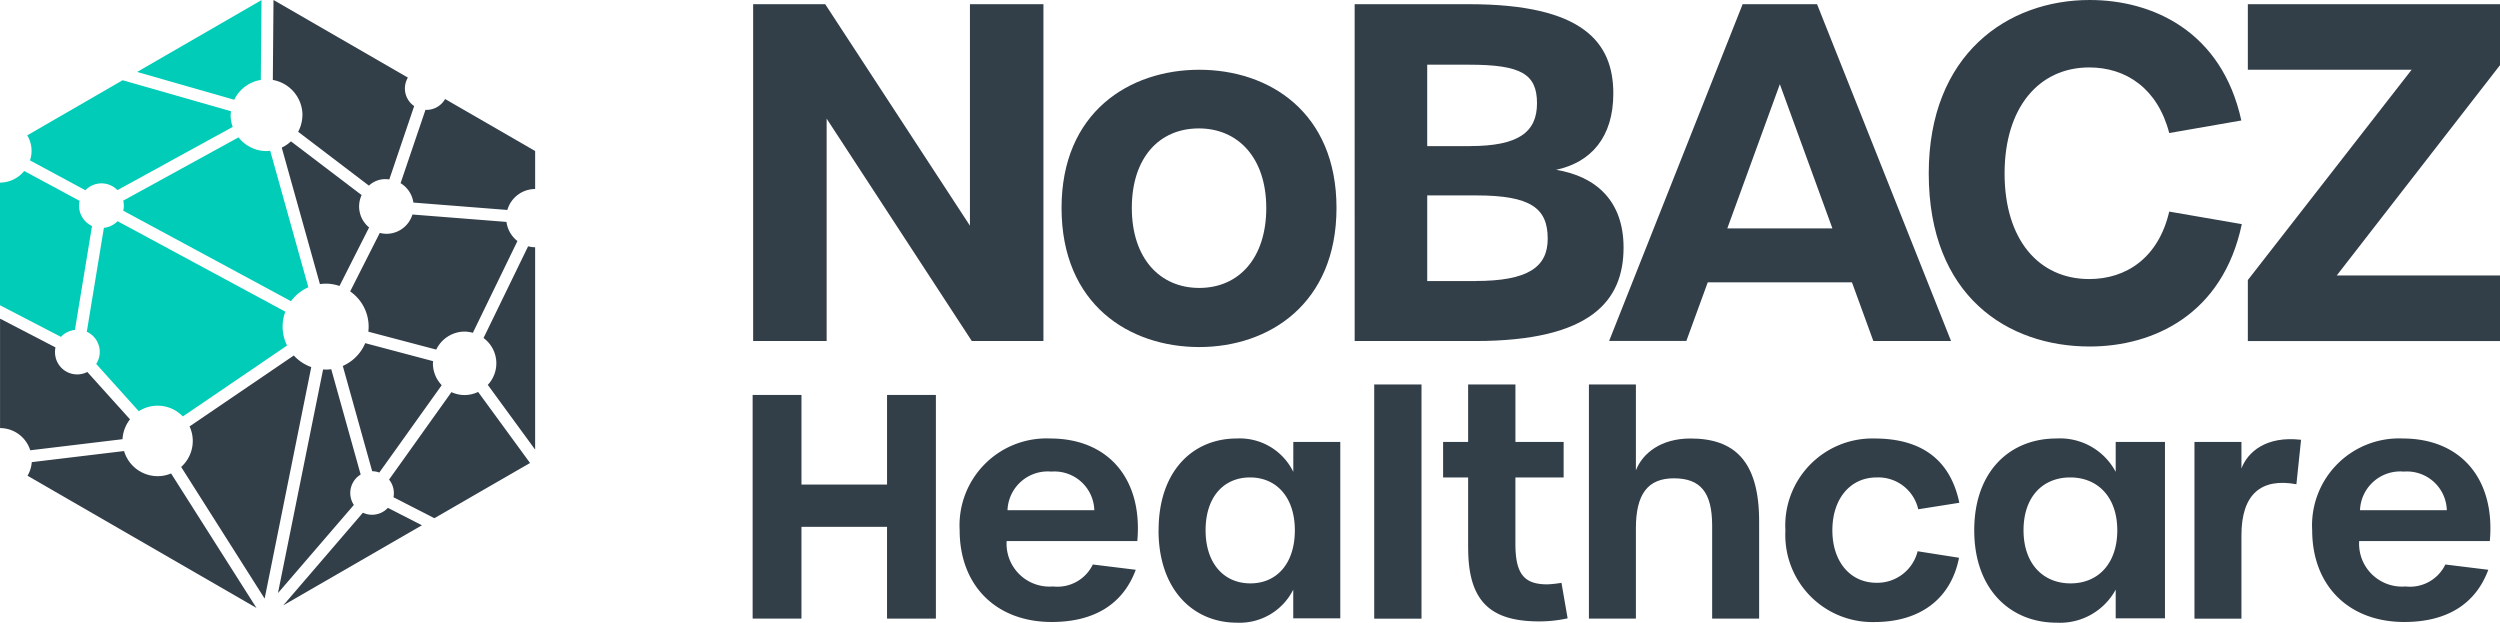
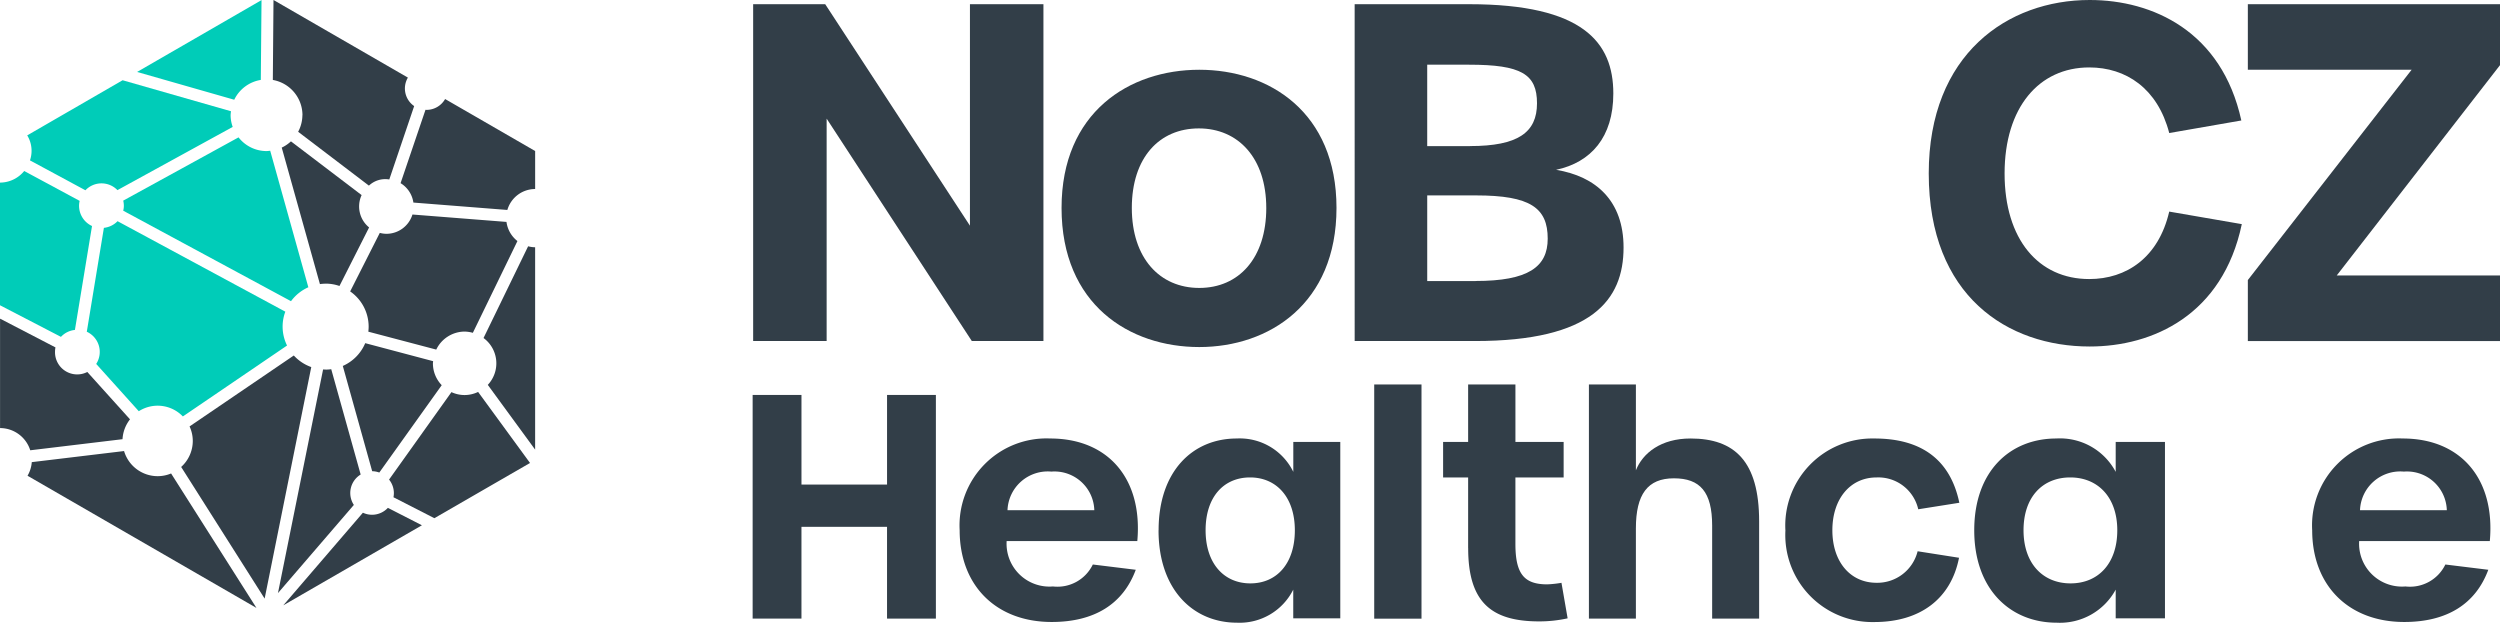
<svg xmlns="http://www.w3.org/2000/svg" id="NoBACZ-Logo" width="202.945" height="50.549" viewBox="0 0 202.945 50.549">
  <g id="Group_4" data-name="Group 4" transform="translate(0)">
    <g id="Group_1" data-name="Group 1">
      <path id="Path_1" data-name="Path 1" d="M6.072,46.31,7.46,37.876a1.8,1.8,0,0,1-1.005-2.04l-4.5-2.426a2.548,2.548,0,0,1-1.969.943v9.954l4.952,2.568a1.788,1.788,0,0,1,1.126-.561Z" transform="translate(0.01 -19.529)" fill="#00ccb8" />
      <path id="Path_2" data-name="Path 2" d="M2.451,72.946l7.491-.9a2.863,2.863,0,0,1,.607-1.612L7.084,66.589a1.8,1.8,0,0,1-2.622-1.62,1.841,1.841,0,0,1,.037-.374L0,62.26v8.883A2.574,2.574,0,0,1,2.451,72.946Z" transform="translate(0.004 -36.393)" fill="#323e48" />
      <path id="Path_3" data-name="Path 3" d="M15.921,90.17A2.85,2.85,0,0,1,13.2,88.13l-7.491.9a2.575,2.575,0,0,1-.345,1.105l18.584,10.731L17.018,89.95a2.84,2.84,0,0,1-1.1.22Z" transform="translate(-3.129 -51.515)" fill="#323e48" />
      <path id="Path_4" data-name="Path 4" d="M62.544,99.791a1.754,1.754,0,0,1-.74-.166l-6.465,7.52,11.255-6.5L63.832,99.23A1.756,1.756,0,0,1,62.544,99.791Z" transform="translate(-32.344 -58.004)" fill="#323e48" />
      <path id="Path_5" data-name="Path 5" d="M80.362,20.231c-.025,0-.05-.008-.079-.008L78.26,26.18A2.207,2.207,0,0,1,79.3,27.755l7.628.6a2.354,2.354,0,0,1,2.256-1.7V23.571L81.875,19.35a1.741,1.741,0,0,1-1.508.881Z" transform="translate(-45.742 -11.311)" fill="#323e48" />
      <path id="Path_6" data-name="Path 6" d="M94.46,55.565a2.55,2.55,0,0,1,.349,3.806l3.843,5.256V48.2a2.324,2.324,0,0,1-.569-.079l-3.619,7.445Z" transform="translate(-55.211 -28.128)" fill="#323e48" />
      <path id="Path_7" data-name="Path 7" d="M82.142,76.833a2.543,2.543,0,0,1-1.068-.237l-5.064,7.1a1.745,1.745,0,0,1,.391,1.093,1.822,1.822,0,0,1-.033.341l3.32,1.7,7.765-4.483L83.239,76.58A2.547,2.547,0,0,1,82.142,76.833Z" transform="translate(-44.427 -44.764)" fill="#323e48" />
      <path id="Path_8" data-name="Path 8" d="M55.7,9.352a2.891,2.891,0,0,1-.345,1.346L61.1,15.069a1.937,1.937,0,0,1,1.654-.5l2.019-5.958A1.731,1.731,0,0,1,64.264,6.3L53.354,0,53.3,6.49a2.91,2.91,0,0,1,2.406,2.863Z" transform="translate(-31.152)" fill="#323e48" />
      <path id="Path_9" data-name="Path 9" d="M5.534,22.186l4.5,2.426a1.8,1.8,0,0,1,2.6-.012l9.356-5.131a2.881,2.881,0,0,1-.17-.951,2.784,2.784,0,0,1,.033-.32l-8.8-2.518L5.31,20.155a2.4,2.4,0,0,1,.224,2.027Z" transform="translate(-3.1 -9.166)" fill="#00ccb8" />
      <path id="Path_10" data-name="Path 10" d="M36.822,6.5,36.88.02,26.78,5.853l7.885,2.256A2.908,2.908,0,0,1,36.822,6.5Z" transform="translate(-15.65 -0.012)" fill="#00ccb8" />
      <path id="Path_11" data-name="Path 11" d="M44.534,69.46l-8.463,5.758a2.8,2.8,0,0,1,.262,1.18,2.852,2.852,0,0,1-.943,2.111l6.776,10.686L45.951,70.4a3.515,3.515,0,0,1-1.421-.943Z" transform="translate(-20.683 -40.602)" fill="#323e48" />
      <path id="Path_12" data-name="Path 12" d="M33.207,53.316a3.478,3.478,0,0,1-.361-1.541,3.431,3.431,0,0,1,.22-1.209L19.447,43.22a1.817,1.817,0,0,1-1.109.54L16.95,52.194a1.8,1.8,0,0,1,.764,2.613l3.457,3.839a2.836,2.836,0,0,1,3.577.424l8.459-5.758Z" transform="translate(-9.904 -25.264)" fill="#00ccb8" />
      <path id="Path_13" data-name="Path 13" d="M58.6,39.17a3.372,3.372,0,0,1,1.126.191l2.406-4.753a2.194,2.194,0,0,1-.607-2.626L55.788,27.62a2.9,2.9,0,0,1-.748.507l3.1,11.08a3.348,3.348,0,0,1,.461-.033Z" transform="translate(-32.169 -16.145)" fill="#323e48" />
      <path id="Path_14" data-name="Path 14" d="M58.164,72.169c-.071,0-.137-.008-.2-.008L54.3,90.316l6.161-7.158a1.756,1.756,0,0,1,.553-2.468l-2.389-8.55a3.345,3.345,0,0,1-.461.033Z" transform="translate(-31.736 -42.169)" fill="#323e48" />
      <path id="Path_15" data-name="Path 15" d="M74.3,68.512,68.79,67.05A3.511,3.511,0,0,1,66.97,68.9l2.385,8.546a1.676,1.676,0,0,1,.577.108L75,70.461a2.558,2.558,0,0,1-.715-1.77c0-.058.012-.116.017-.174Z" transform="translate(-39.142 -39.193)" fill="#323e48" />
      <path id="Path_16" data-name="Path 16" d="M81.094,42.518l-7.628-.6a2.213,2.213,0,0,1-2.111,1.566,2.118,2.118,0,0,1-.54-.075L68.41,48.16a3.485,3.485,0,0,1,1.5,2.858c0,.141-.012.274-.025.411l5.513,1.454a2.572,2.572,0,0,1,2.31-1.462,2.67,2.67,0,0,1,.661.1l3.619-7.449a2.359,2.359,0,0,1-.889-1.554Z" transform="translate(-39.984 -24.504)" fill="#323e48" />
      <path id="Path_17" data-name="Path 17" d="M24.07,32.794l13.619,7.345a3.506,3.506,0,0,1,1.408-1.13L36,27.924a2.429,2.429,0,0,1-.3.029A2.889,2.889,0,0,1,33.43,26.84l-9.36,5.135a1.921,1.921,0,0,1,.05.411,1.623,1.623,0,0,1-.05.4Z" transform="translate(-14.066 -15.689)" fill="#00ccb8" />
    </g>
    <g id="Group_2" data-name="Group 2" transform="translate(61.139)">
      <path id="Path_18" data-name="Path 18" d="M147.15.82H153L164.749,18.8V.82h5.966V28.162H164.9L153.116,10.11V28.162H147.15Z" transform="translate(-147.15 -0.479)" fill="#323e48" />
      <path id="Path_19" data-name="Path 19" d="M207.41,24.847c0-7.777,5.513-11.217,11.18-11.217s11.139,3.436,11.139,11.217S224.253,36.14,218.59,36.14,207.41,32.7,207.41,24.847Zm16.618,0c0-4.042-2.264-6.456-5.476-6.456s-5.438,2.381-5.438,6.456,2.264,6.494,5.476,6.494S224.029,28.923,224.029,24.847Z" transform="translate(-182.374 -7.967)" fill="#323e48" />
      <path id="Path_20" data-name="Path 20" d="M264.68.82h9.29c9.252,0,11.708,3.1,11.708,7.25,0,3.548-1.811,5.588-4.645,6.195,3.212.528,5.476,2.493,5.476,6.307,0,4.267-2.568,7.591-12.048,7.591h-9.78Zm9.365,11.517c3.889,0,5.438-1.1,5.438-3.473S278.2,5.731,273.97,5.731h-3.4v6.61h3.473Zm.453,10.952c4.267,0,5.854-1.134,5.854-3.436,0-2.493-1.4-3.511-5.817-3.511h-3.964v6.951H274.5Z" transform="translate(-215.851 -0.479)" fill="#323e48" />
-       <path id="Path_21" data-name="Path 21" d="M334.114,23.4H322.406l-1.737,4.757H314.4L325.239.82h6.041l10.877,27.342H335.85L334.114,23.4Zm-1.587-4.379L328.26,7.314l-4.267,11.708Z" transform="translate(-244.914 -0.479)" fill="#323e48" />
      <path id="Path_22" data-name="Path 22" d="M376.85,14.084C376.85,4.379,383.269,0,389.916,0c5.1,0,10.723,2.53,12.31,9.78L396.373,10.8c-.943-3.627-3.511-5.326-6.494-5.326-4.08,0-6.872,3.249-6.872,8.608s2.759,8.571,6.872,8.571c3.02,0,5.625-1.737,6.494-5.476l5.891,1.018c-1.55,7.366-7.212,9.934-12.348,9.934-6.647,0-13.066-4.08-13.066-14.047Z" transform="translate(-281.418 0)" fill="#323e48" />
      <path id="Path_23" data-name="Path 23" d="M439.2,23.213,452.495,6.142H439.2V.82h20.47V5.768L446.417,22.84H459.67v5.326H439.2V23.218Z" transform="translate(-317.864 -0.479)" fill="#323e48" />
    </g>
    <g id="Group_3" data-name="Group 3" transform="translate(61.098 31.205)">
      <path id="Path_24" data-name="Path 24" d="M147.05,77.17h3.964v7.275h6.947V77.17h3.964V95.326H157.96V87.876h-6.947v7.449H147.05Z" transform="translate(-147.05 -76.314)" fill="#323e48" />
      <path id="Path_25" data-name="Path 25" d="M187.5,93.129a7.058,7.058,0,0,1,7.35-7.449c4.74,0,7.524,3.311,7.071,8.326H191.314a3.481,3.481,0,0,0,3.76,3.685,3.186,3.186,0,0,0,3.236-1.782l3.486.428c-1.03,2.784-3.361,4.238-6.822,4.238-4.516,0-7.474-2.958-7.474-7.449ZM198.431,91.5a3.237,3.237,0,0,0-3.486-3.133,3.27,3.27,0,0,0-3.561,3.133Z" transform="translate(-170.695 -81.289)" fill="#323e48" />
      <path id="Path_26" data-name="Path 26" d="M226.37,93.129c0-4.815,2.784-7.449,6.344-7.449a4.834,4.834,0,0,1,4.591,2.709v-2.43h3.814v14.321H237.3V97.949a4.866,4.866,0,0,1-4.566,2.684c-3.561,0-6.369-2.684-6.369-7.5Zm11.06,0c0-2.684-1.5-4.288-3.635-4.288s-3.61,1.579-3.61,4.288,1.5,4.313,3.635,4.313S237.43,95.838,237.43,93.129Z" transform="translate(-193.415 -81.289)" fill="#323e48" />
      <path id="Path_27" data-name="Path 27" d="M268.5,75.12h3.839V94.132H268.5V75.12Z" transform="translate(-218.042 -75.116)" fill="#323e48" />
      <path id="Path_28" data-name="Path 28" d="M283.992,88.411V82.669H281.96V79.786h2.032V75.12h3.839v4.666h3.914v2.883H287.83v5.393c0,2.43.7,3.286,2.584,3.286a8.832,8.832,0,0,0,1.155-.125l.5,2.883a10.711,10.711,0,0,1-2.306.249c-3.914,0-5.767-1.579-5.767-5.945Z" transform="translate(-225.91 -75.116)" fill="#323e48" />
      <path id="Path_29" data-name="Path 29" d="M310.45,75.114h3.814v6.971c.553-1.4,2.032-2.584,4.437-2.584,3.561,0,5.567,1.832,5.567,6.722v7.9h-3.814V86.573c0-2.734-.976-3.839-3.108-3.839s-3.083,1.3-3.083,4.063v7.325H310.45V75.11Z" transform="translate(-242.563 -75.11)" fill="#323e48" />
      <path id="Path_30" data-name="Path 30" d="M348.84,93.129a7.069,7.069,0,0,1,7.221-7.449c3.839,0,6.17,1.732,6.9,5.218l-3.336.528a3.323,3.323,0,0,0-3.386-2.584c-2.131,0-3.585,1.732-3.585,4.288s1.454,4.263,3.585,4.263a3.372,3.372,0,0,0,3.336-2.559l3.361.528c-.652,3.336-3.162,5.218-6.872,5.218a7.066,7.066,0,0,1-7.221-7.449Z" transform="translate(-265.004 -81.289)" fill="#323e48" />
      <path id="Path_31" data-name="Path 31" d="M385.74,93.129c0-4.815,2.925-7.449,6.664-7.449a5.116,5.116,0,0,1,4.819,2.709v-2.43h4v14.321h-4V97.949a5.148,5.148,0,0,1-4.794,2.684c-3.739,0-6.689-2.684-6.689-7.5Zm11.612,0c0-2.684-1.579-4.288-3.818-4.288s-3.793,1.579-3.793,4.288,1.579,4.313,3.818,4.313S397.352,95.838,397.352,93.129Z" transform="translate(-286.573 -81.289)" fill="#323e48" />
-       <path id="Path_32" data-name="Path 32" d="M428.77,86.033h3.814V88.19c.5-1.329,1.982-2.659,4.84-2.331l-.378,3.61c-2.858-.528-4.462.8-4.462,4.138v6.772H428.77Z" transform="translate(-311.726 -81.364)" fill="#323e48" />
      <path id="Path_33" data-name="Path 33" d="M451.77,93.129a7.058,7.058,0,0,1,7.349-7.449c4.74,0,7.524,3.311,7.071,8.326H455.584a3.481,3.481,0,0,0,3.76,3.685,3.186,3.186,0,0,0,3.237-1.782l3.486.428c-1.03,2.784-3.361,4.238-6.822,4.238-4.516,0-7.474-2.958-7.474-7.449ZM462.7,91.5a3.237,3.237,0,0,0-3.486-3.133,3.27,3.27,0,0,0-3.561,3.133H462.7Z" transform="translate(-325.17 -81.289)" fill="#323e48" />
    </g>
  </g>
</svg>